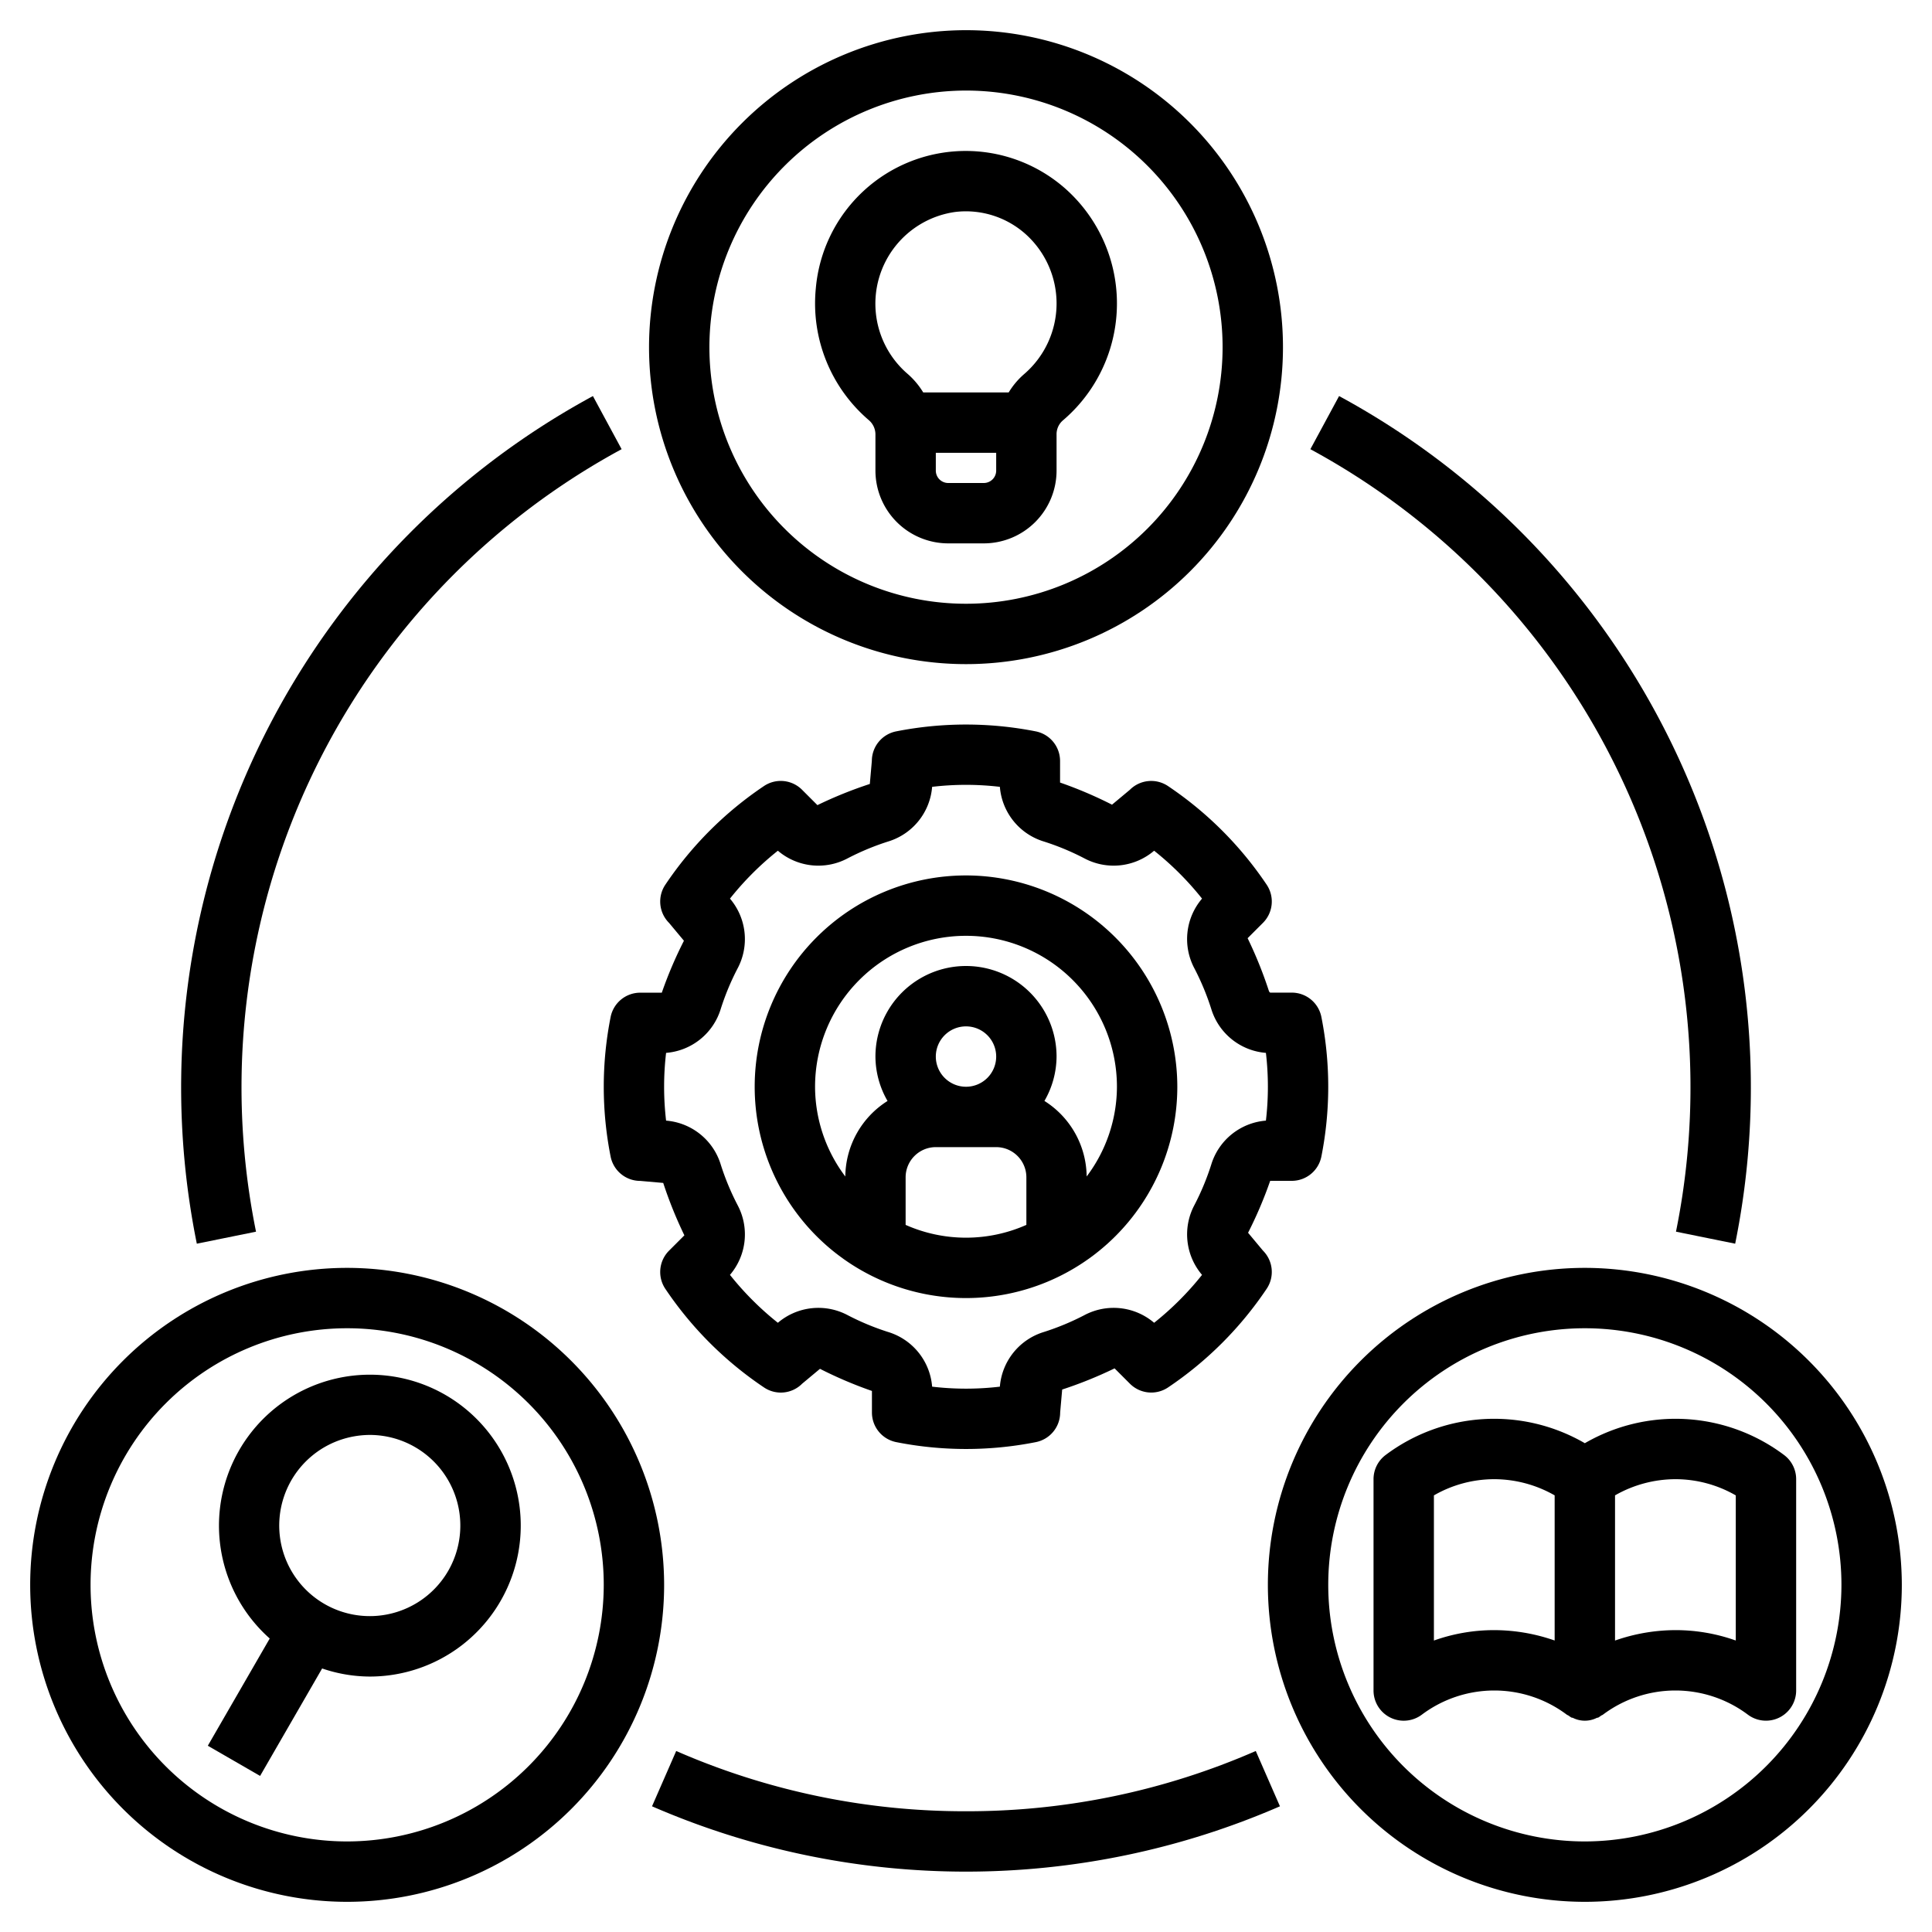
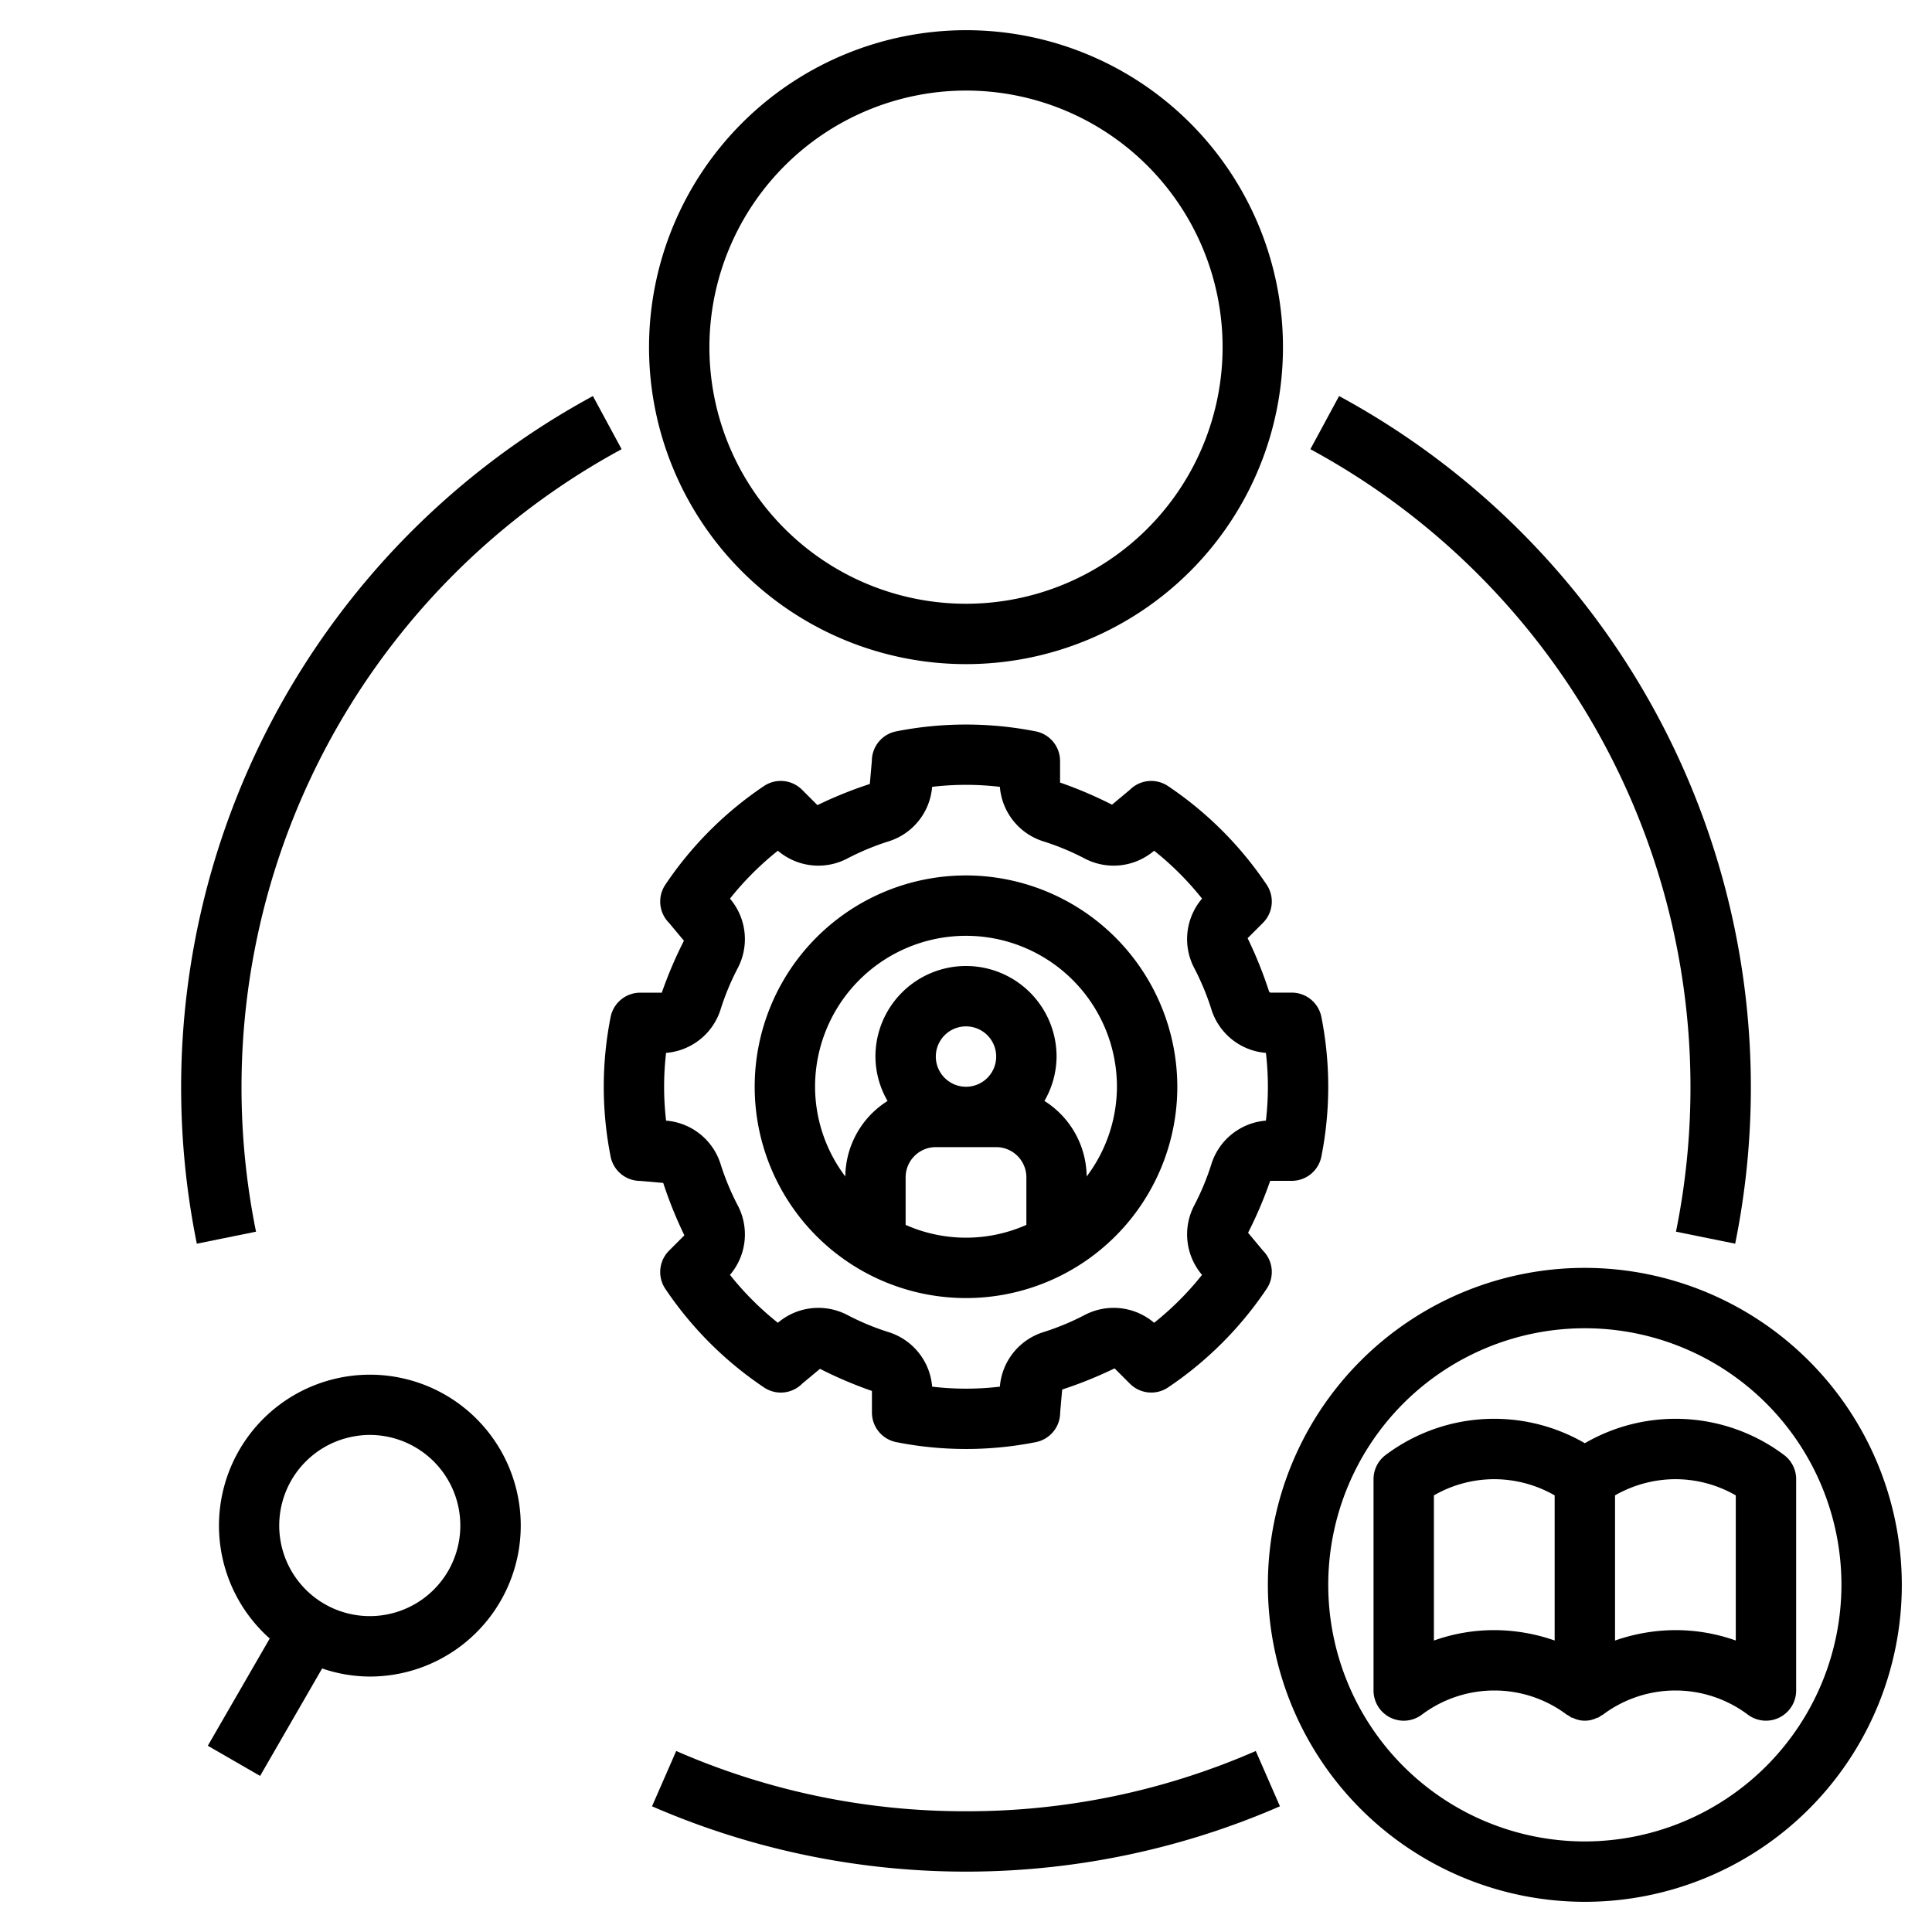
<svg xmlns="http://www.w3.org/2000/svg" id="Layer_1" data-name="Layer 1" viewBox="0 0 64 64" width="512" height="512">
  <path d="M32,29a7,7,0,1,0,7,7A7.008,7.008,0,0,0,32,29Zm2,11.576a4.931,4.931,0,0,1-4,0V39a1.001,1.001,0,0,1,1-1h2a1.001,1.001,0,0,1,1,1ZM31,35a1,1,0,1,1,1,1A1.001,1.001,0,0,1,31,35Zm4.997,3.972a2.992,2.992,0,0,0-1.399-2.502A2.963,2.963,0,0,0,35,35a3,3,0,0,0-6,0,2.964,2.964,0,0,0,.401,1.471,2.992,2.992,0,0,0-1.399,2.502A4.952,4.952,0,0,1,27,36a5,5,0,0,1,10,0A4.952,4.952,0,0,1,35.997,38.972Z" />
  <path d="M42.792,39.117a1,1,0,0,0,.981-.809,11.875,11.875,0,0,0,0-4.617,1,1,0,0,0-.981-.809h-.716a.112.112,0,0,1-.046-.067,13.876,13.876,0,0,0-.701-1.736l.508-.508a1,1,0,0,0,.122-1.266A11.967,11.967,0,0,0,38.694,26.041a.999.999,0,0,0-1.266.122l-.591.493a13.745,13.745,0,0,0-1.721-.733V25.208a1,1,0,0,0-.809-.981,11.926,11.926,0,0,0-4.617,0,1,1,0,0,0-.809.981l-.067.762a13.876,13.876,0,0,0-1.736.701l-.508-.508a.997.997,0,0,0-1.266-.122A11.967,11.967,0,0,0,22.041,29.306a1,1,0,0,0,.122,1.266l.493.591a13.745,13.745,0,0,0-.733,1.721H21.208a1,1,0,0,0-.981.809,11.875,11.875,0,0,0,0,4.617,1,1,0,0,0,.981.809l.762.067a13.876,13.876,0,0,0,.701,1.736l-.508.508a1,1,0,0,0-.122,1.266A11.967,11.967,0,0,0,25.306,45.959a.996.996,0,0,0,1.266-.122l.591-.493a13.745,13.745,0,0,0,1.721.733V46.792a1,1,0,0,0,.809.981,11.875,11.875,0,0,0,4.617,0,1,1,0,0,0,.809-.981l.067-.762a13.876,13.876,0,0,0,1.736-.701l.508.508a.999.999,0,0,0,1.266.122A11.967,11.967,0,0,0,41.959,42.694a1,1,0,0,0-.122-1.266l-.493-.591a13.745,13.745,0,0,0,.733-1.721Zm-.857-1.995a2.065,2.065,0,0,0-1.811,1.457,8.427,8.427,0,0,1-.556,1.338,2.067,2.067,0,0,0,.251,2.315,9.916,9.916,0,0,1-1.587,1.587,2.066,2.066,0,0,0-2.314-.251,8.476,8.476,0,0,1-1.339.556,2.065,2.065,0,0,0-1.457,1.811,9.583,9.583,0,0,1-2.244,0,2.065,2.065,0,0,0-1.457-1.811,8.427,8.427,0,0,1-1.338-.556,2.068,2.068,0,0,0-2.315.251,9.916,9.916,0,0,1-1.587-1.587,2.064,2.064,0,0,0,.251-2.314A8.476,8.476,0,0,1,23.876,38.579a2.065,2.065,0,0,0-1.811-1.457,9.654,9.654,0,0,1,0-2.244,2.065,2.065,0,0,0,1.811-1.457,8.427,8.427,0,0,1,.556-1.338,2.067,2.067,0,0,0-.251-2.315,9.916,9.916,0,0,1,1.587-1.587,2.064,2.064,0,0,0,2.314.251A8.476,8.476,0,0,1,29.421,27.876a2.065,2.065,0,0,0,1.457-1.811,9.583,9.583,0,0,1,2.244,0,2.065,2.065,0,0,0,1.457,1.811,8.427,8.427,0,0,1,1.338.556,2.066,2.066,0,0,0,2.315-.251,9.916,9.916,0,0,1,1.587,1.587,2.064,2.064,0,0,0-.251,2.314A8.476,8.476,0,0,1,40.124,33.421a2.065,2.065,0,0,0,1.811,1.457,9.654,9.654,0,0,1,0,2.244Z" />
  <path d="M52.5,42A10.5,10.5,0,1,0,63,52.5,10.511,10.511,0,0,0,52.5,42Zm0,19A8.5,8.5,0,1,1,61,52.5,8.51,8.51,0,0,1,52.5,61Z" />
-   <path d="M11.5,42A10.5,10.5,0,1,0,22,52.5,10.511,10.511,0,0,0,11.5,42Zm0,19A8.5,8.5,0,1,1,20,52.5,8.51,8.51,0,0,1,11.5,61Z" />
  <path d="M20.592,14.88l-.951-1.76A26.047,26.047,0,0,0,6.52,41.199l1.961-.398A24.039,24.039,0,0,1,20.592,14.88Z" />
  <path d="M32,60a23.84,23.84,0,0,1-9.6-1.996l-.801,1.832a26.074,26.074,0,0,0,20.801,0l-.801-1.832A23.84,23.84,0,0,1,32,60Z" />
  <path d="M57.48,41.199a26.047,26.047,0,0,0-13.121-28.079l-.951,1.76a24.039,24.039,0,0,1,12.111,25.921Z" />
  <path d="M21.5,11.5A10.5,10.5,0,1,0,32,1,10.511,10.511,0,0,0,21.5,11.5ZM32,3a8.5,8.5,0,1,1-8.5,8.5A8.51,8.51,0,0,1,32,3Z" />
  <path d="M52.5,47.808a5.987,5.987,0,0,0-6.601.392A1.0 1,0,0,0,45.5,49v7a1,1,0,0,0,1.601.8,4,4,0,0,1,4.8,0c.019.014.042.02.062.033a.982.982,0,0,0,.09.062c.016.008.035.005.052.012a.885.885,0,0,0,.791,0c.017-.007.036-.004.052-.012a.982.982,0,0,0,.09-.062c.02-.013.043-.018.062-.033a4,4,0,0,1,4.8,0A1,1,0,0,0,59.5,56V49a1.0 1,0,0,0-.399-.8A5.987,5.987,0,0,0,52.5,47.808Zm-1,6.536A6.108,6.108,0,0,0,49.5,54a5.954,5.954,0,0,0-2,.345V49.537A4.004,4.004,0,0,1,49.5,49a4.049,4.049,0,0,1,2,.536Zm6,0A5.954,5.954,0,0,0,55.5,54a6.108,6.108,0,0,0-2,.345v-4.809A4.049,4.049,0,0,1,55.5,49a4.004,4.004,0,0,1,2,.537Z" />
-   <path d="M28.78,13.917A.622.622,0,0,1,29,14.393V15.592A2.413,2.413,0,0,0,31.412,18h1.176A2.413,2.413,0,0,0,35,15.592V14.395a.603.603,0,0,1,.208-.467,5.086,5.086,0,0,0,.104-7.66,4.985,4.985,0,0,0-8.287,3.284A5.087,5.087,0,0,0,28.78,13.917ZM33,15.592A.411.411,0,0,1,32.588,16H31.412A.411.411,0,0,1,31,15.592V15h2ZM31.655,7.02a2.973,2.973,0,0,1,2.323.738,3.086,3.086,0,0,1-.062,4.643A2.546,2.546,0,0,0,33.414,13H30.583a2.611,2.611,0,0,0-.507-.606,3.067,3.067,0,0,1,1.579-5.374Z" />
  <path d="M14.75,46.206A5,5,0,0,0,8.935,54.278L6.884,57.83l1.732,1,2.055-3.56a4.936,4.936,0,0,0,1.571.268,5.001,5.001,0,0,0,2.508-9.332Zm.098,5.83a3,3,0,1,1-3.374-4.398,3.056,3.056,0,0,1,.781-.104,3.003,3.003,0,0,1,2.593,4.502Z" />
</svg>